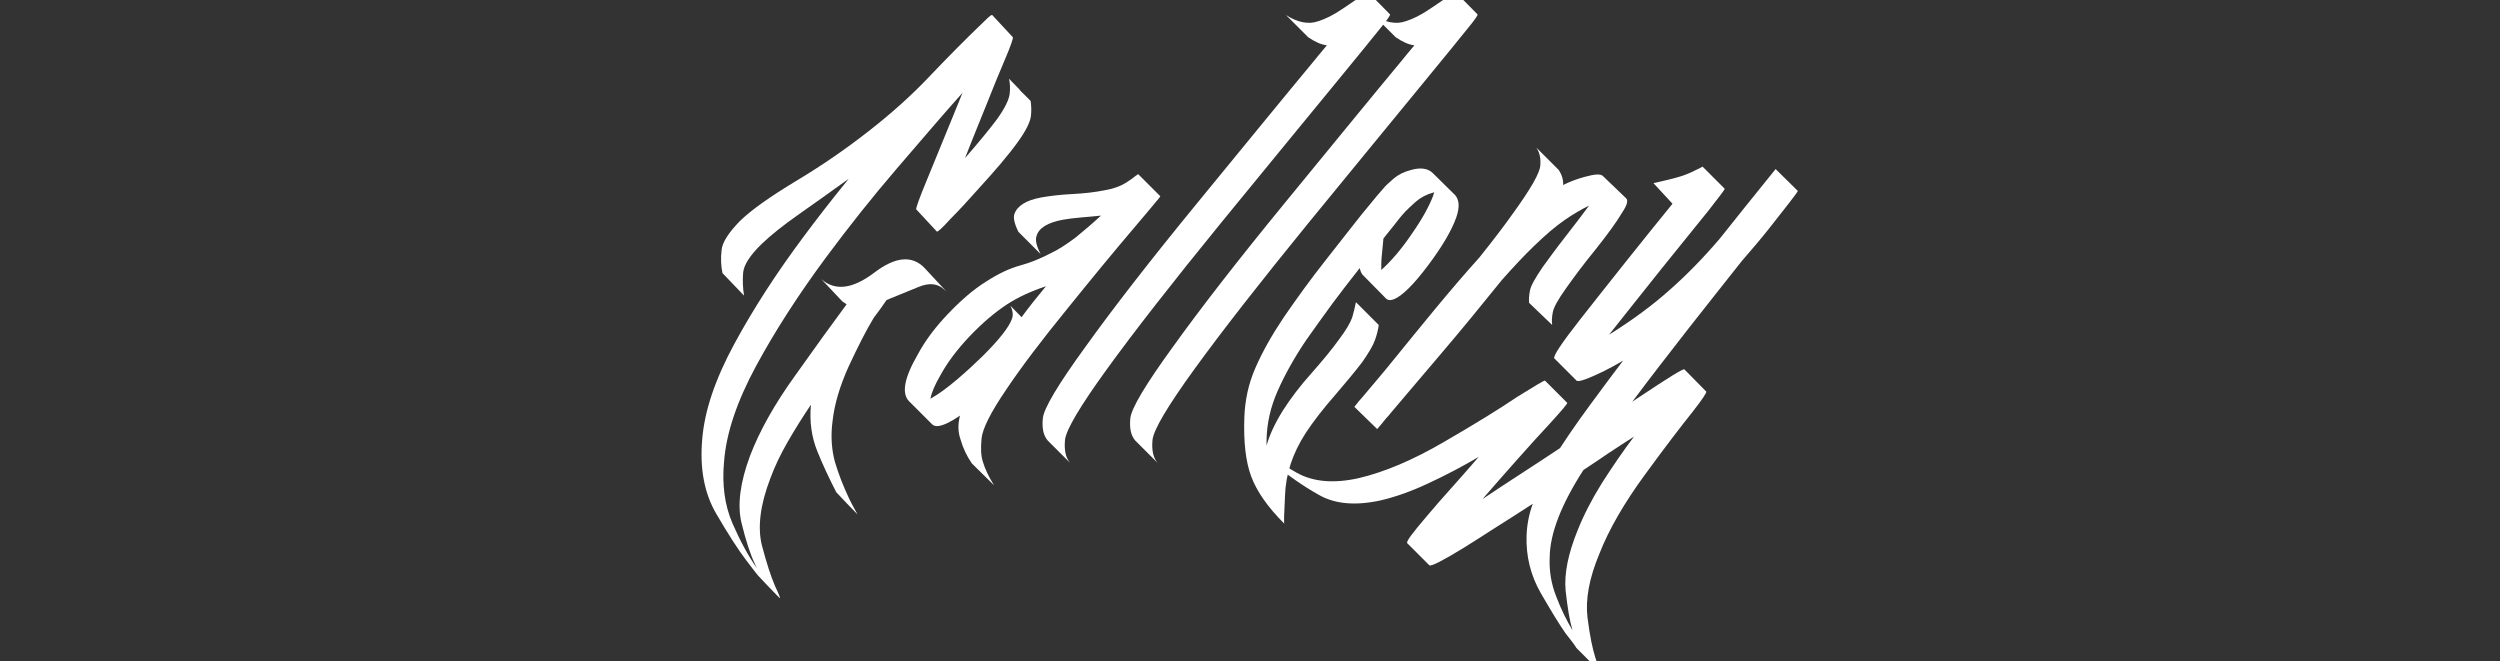
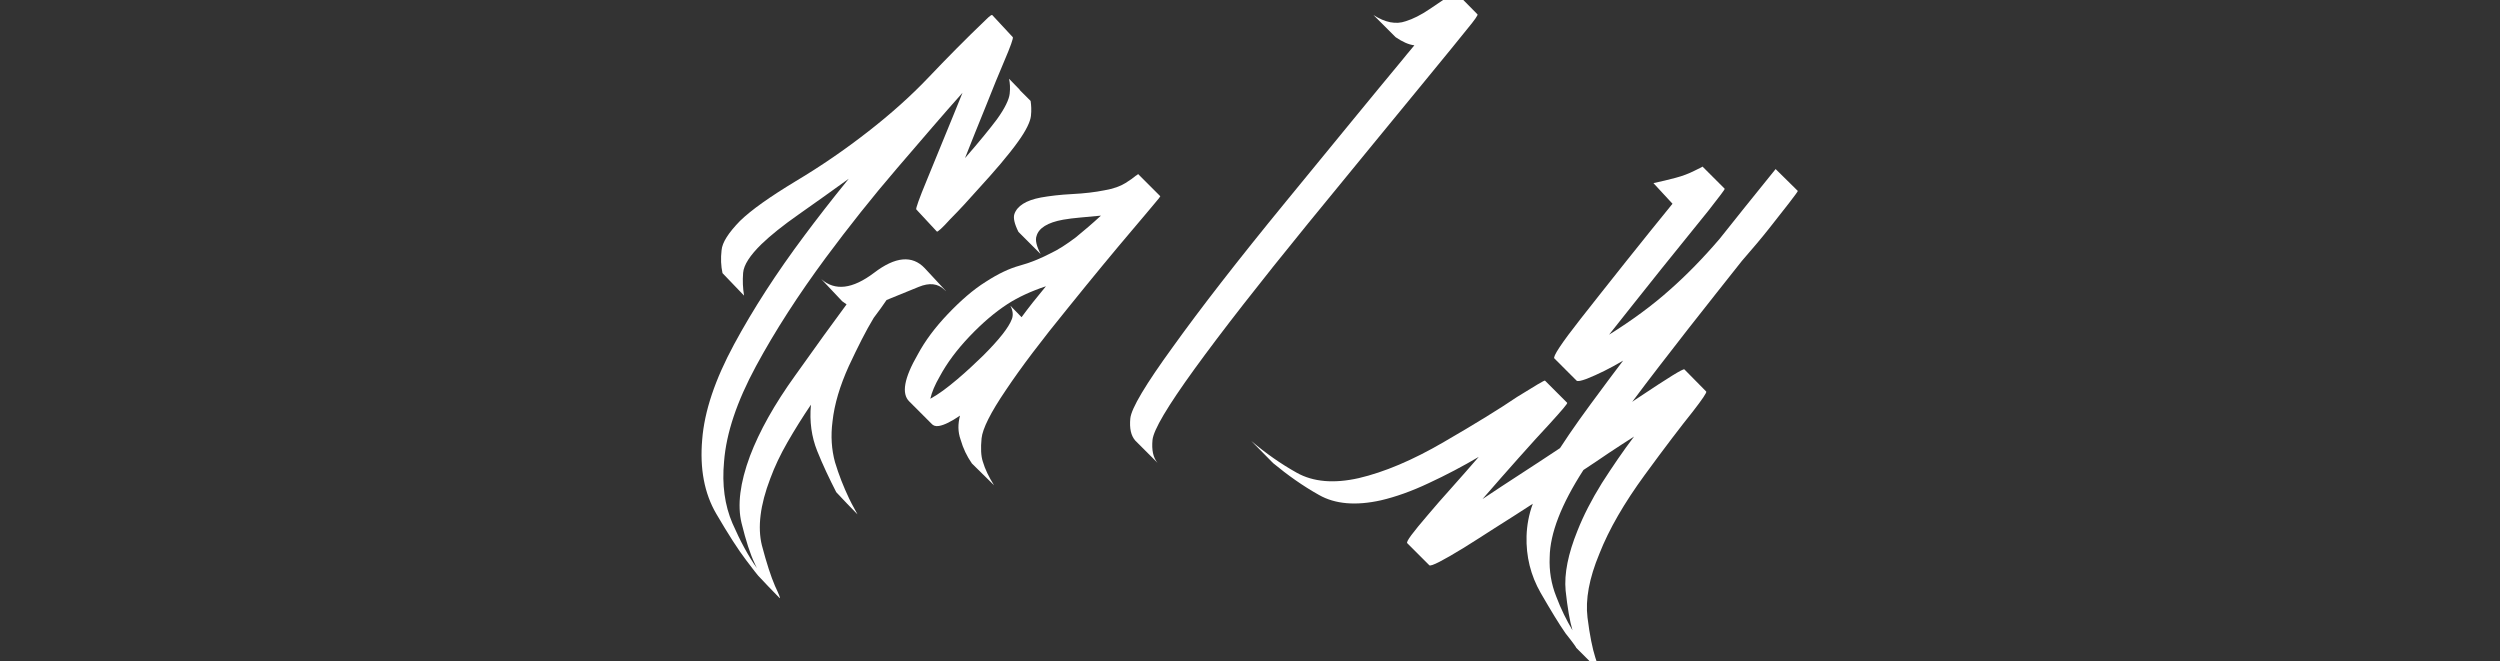
<svg xmlns="http://www.w3.org/2000/svg" version="1.1" id="Layer_1" x="0px" y="0px" viewBox="0 0 800 211.6" style="enable-background:new 0 0 800 211.6;" xml:space="preserve">
  <rect x="0" y="0" width="800" height="211.6" fill="#333333" stroke="none" />
  <style type="text/css"> .st0{fill:#FFFFFF;} </style>
  <g>
    <path class="st0" d="M329.8,32.3c0.2,1.4,0.3,3,0.1,4.8c-0.2,1.8-1.5,4.6-4.1,8.2c-1.5,2.1-3.4,4.5-5.6,7.1 c-2.3,2.7-4.6,5.3-6.9,7.8c-3.2,3.6-6.2,6.9-9.2,9.9c-2.6,2.9-4.1,4.2-4.3,4l-6.6-7.1c-0.2-0.2,0.9-3.4,3.4-9.4 c1.4-3.4,3.1-7.6,5.2-12.7c2.1-5,4.1-10.1,6.2-15.2c-6,6.7-12.9,14.8-20.9,24.1c-8,9.3-15.6,18.9-22.8,28.6 c-8.8,11.9-16.3,23.5-22.4,34.8c-6.1,11.3-9.5,21.4-10.2,30.5c-0.7,7.4,0.2,14,2.7,19.8c2.5,5.7,5.1,10.5,7.8,14.3 c-0.3-0.6-0.5-1.1-0.7-1.5c-1.4-2.9-2.8-7.2-4.2-12.9c-1.4-5.7-0.5-12.9,2.7-21.5c3-7.9,7.8-16.5,14.5-25.8 c6.6-9.3,12.1-16.9,16.4-22.7l-1.4-1l-6.7-7.1c4.4,3.9,10,3.2,16.9-2c6.8-5.2,12.2-5.7,16.2-1.5l6.6,7.1l0.2,0.3l-0.5-0.5 c-2.1-2-4.8-2.3-8.2-0.9c-3.4,1.4-6.8,2.8-10.3,4.2c-1.1,1.6-2.4,3.5-4.1,5.7c-2.5,4.1-5.1,9.3-8,15.5c-2.8,6.2-4.6,12.1-5.2,17.7 c-0.6,4.6-0.3,9,0.8,13c1.2,4,2.7,7.8,4.5,11.6c0.2,0.5,1.1,2.2,2.7,5.1l-3.4-3.5l-3.4-3.6c-2.2-4.3-4.3-8.7-6.1-13.2 c-1.8-4.5-2.5-9.4-2-14.8c-2.7,4-5.2,8-7.5,12c-2.3,4-4.1,7.8-5.5,11.6c-3.3,8.6-4.1,15.7-2.7,21.4c1.5,5.7,2.9,10,4.2,13 c1.4,3,1.9,4.3,1.4,3.8l-3.4-3.5l-3.4-3.6c-0.1-0.1-1.4-1.7-3.8-4.9c-2.6-3.4-5.8-8.4-9.6-14.9c-3.8-6.5-5.3-14.4-4.5-23.7 c0.7-9.1,4.1-19.2,10.2-30.5c6.1-11.3,13.6-22.9,22.5-34.8c3.8-5.1,8.5-11.2,14.2-18.2c-5.7,4.1-11,7.9-16,11.4 c-5,3.5-9,6.7-11.9,9.5c-3.7,3.6-5.7,6.7-5.9,9.2c-0.2,2.5-0.1,4.9,0.3,7.3l-6.9-7.2c-0.5-2.3-0.6-4.7-0.3-7.3 c0.2-2.5,2.2-5.6,5.9-9.4c3.7-3.6,9.7-7.8,17.8-12.7c8.2-4.9,15.9-10.2,23.2-15.9c7.2-5.6,13.7-11.4,19.4-17.4 c5.7-6,11.8-12.2,18.4-18.5c1.1-1.1,1.7-1.5,1.9-1.4l6.6,7.1c0.2,0.3-0.7,2.9-2.8,7.8c-1.6,3.7-3.5,8.4-5.8,14.2 c-2.3,5.7-4.6,11.3-6.7,16.7c4.7-5.4,8.1-9.6,10.2-12.4c2.6-3.6,3.9-6.4,4.1-8.2c0.2-1.8,0.1-3.4-0.2-4.8l3.4,3.5v0.1L329.8,32.3z" />
    <path class="st0" d="M311,148.3c-1.6-2.3-2.8-4.8-3.6-7.6c-0.9-2.5-0.9-5-0.2-7.7c-2.8,1.9-5,3-6.7,3.3c-1.1,0.2-1.9-0.1-2.4-0.7 l-7.1-7.1c-2.6-2.5-1.7-7.5,2.7-15.1c2.3-4.3,5.5-8.6,9.6-12.9c4.1-4.3,8.1-7.8,12.1-10.3c4-2.6,7.6-4.3,10.9-5.2 c3.3-0.9,6.5-2.2,9.6-3.8c2.8-1.3,5.5-3.1,8.3-5.2c2.7-2.2,5.4-4.5,8.1-7c-2.2,0.2-4.3,0.4-6.5,0.6c-2.1,0.2-4,0.4-5.6,0.7 c-5,0.9-7.8,2.7-8.5,5.2c-0.5,1.3,0,3.3,1.3,5.8l-7.1-7.1c-1.3-2.6-1.7-4.5-1.3-5.7c0.9-2.6,3.7-4.4,8.5-5.3 c2.8-0.5,6.1-0.9,10-1.1c3.9-0.2,7.3-0.6,10.3-1.2c2.9-0.5,5.1-1.3,6.7-2.3c1.6-1,2.7-1.8,3.4-2.4c0.2-0.1,0.4-0.2,0.7-0.5l7.1,7.1 c0,0.1-0.6,0.9-1.9,2.4c-1.3,1.6-3.8,4.5-7.5,8.9c-5.1,6-11.9,14.2-20.2,24.5c-8.4,10.3-15,19-19.8,26.2 c-4.9,7.2-7.5,12.4-7.8,15.5c-0.3,3.1-0.2,5.6,0.4,7.4c0.7,2.4,1.9,4.9,3.6,7.6L311,148.3z M326.9,101.5c2.2-3,4.8-6.3,7.8-9.9 c-4.8,1.6-8.9,3.5-12.3,5.7c-4,2.6-8,6-12.1,10.3c-4.1,4.3-7.3,8.6-9.6,12.9c-1.5,2.6-2.5,4.9-3,7.1c2.6-1.4,5.4-3.5,8.6-6.2 c3.2-2.7,5.9-5.3,8.3-7.6c5.1-5.1,8.2-9,9.2-11.7c0.5-1.3,0.3-2.8-0.5-4.3L326.9,101.5z" />
-     <path class="st0" d="M411.5,4.8c3.7,2.4,7.2,3.1,10.3,2c2.3-0.7,4.9-2,7.7-3.9c2.8-1.9,5.1-3.4,6.7-4.6c0.9-0.6,1.5-0.9,1.6-0.8 l7,7.1c0.2,0.2-0.9,1.8-3.3,4.7c-2.3,2.9-6.9,8.5-13.7,16.8c-9.4,11.4-21.8,26.6-37.3,45.5C375.1,90.5,363,106,354.3,118 c-8.7,12-13.2,19.6-13.5,22.8c-0.3,3.2,0.2,5.6,1.6,7.3l-7.1-7.1c-1.4-1.6-1.9-3.9-1.6-7.1c0.3-3.2,4.9-10.9,13.7-23 c8.6-12,20.6-27.5,36.1-46.4c15.5-18.9,27.9-34.1,37.3-45.4c0.6-0.8,1.9-2.3,3.8-4.6c-1.8-0.2-3.8-1.1-6-2.6L411.5,4.8z" />
    <path class="st0" d="M439.5,4.8c3.7,2.4,7.2,3.1,10.3,2c2.3-0.7,4.9-2,7.7-3.9c2.8-1.9,5.1-3.4,6.7-4.6c0.9-0.6,1.5-0.9,1.6-0.8 l7,7.1c0.2,0.2-0.9,1.8-3.3,4.7c-2.3,2.9-6.9,8.5-13.7,16.8c-9.4,11.4-21.8,26.6-37.3,45.5C403.1,90.5,391,106,382.3,118 c-8.7,12-13.2,19.6-13.5,22.8c-0.3,3.2,0.2,5.6,1.6,7.3l-7.1-7.1c-1.4-1.6-1.9-3.9-1.6-7.1c0.3-3.2,4.9-10.9,13.7-23 c8.6-12,20.6-27.5,36.1-46.4c15.5-18.9,27.9-34.1,37.3-45.4c0.6-0.8,1.9-2.3,3.8-4.6c-1.8-0.2-3.8-1.1-6-2.6L439.5,4.8z" />
-     <path class="st0" d="M405.3,142.6c0.9-3.3,2.6-7,5.2-11.2c2.5-3.9,5.5-7.9,9.2-12c3.6-4.1,6.6-7.7,8.8-10.8c2.2-2.9,3.6-5.3,4.2-7 c0.5-1.7,0.9-3.4,1.2-4.9l7.3,7.3c-0.2,1.5-0.6,3.1-1.2,4.8c-0.6,1.7-2,4.1-4.1,7.1c-2.3,3-5.3,6.6-8.9,10.8 c-3.6,4.1-6.7,8.1-9.2,11.9c-4.2,6.5-6.4,13.2-6.6,20.1c-0.3,5.8-0.4,8.8-0.2,8.9c-5.3-5.3-8.8-10.3-10.6-15.1 c-1.8-4.8-2.5-11.2-2.2-19.1c0.2-5.3,1.3-10.6,3.5-15.6c2.2-5.1,5.3-10.6,9.2-16.4c4-5.8,8.3-11.8,13.2-18 c4.8-6.2,8.7-11,11.4-14.5c2.8-3.4,4.5-5.5,5.1-6.2s1.3-1.5,2-2.3c0.7-0.9,1.8-1.9,3.3-3.2c1.5-1.3,3.3-2.2,5.6-2.8 c3.1-0.9,5.4-0.5,6.9,0.9l7.3,7.2c1.3,1.6,1.4,3.9,0.3,7.1c-1.5,4.2-4.5,9.3-9,15.3c-4.5,6-8.1,9.6-10.8,10.8 c-1.2,0.5-2.1,0.4-2.7-0.2l-7.2-7.3c-0.5-0.4-0.9-1.2-1.2-2.4c-2.8,3.5-5.7,7.3-8.7,11.3c-3,4.1-5.8,8-8.4,11.7 c-4,5.9-7,11.4-9.2,16.4c-2.2,5-3.4,10.2-3.5,15.5c0,0.3,0,0.6,0,0.9C405.3,141.9,405.3,142.2,405.3,142.6z M442.7,76.3 c-0.2,1.8-0.3,3.5-0.5,5.2c-0.2,1.7-0.2,3.3-0.2,4.9c2.9-2.6,6.2-6.3,9.6-11.3c3.5-5,5.8-9.2,7.1-12.7c0-0.2,0-0.3,0.1-0.4 c0-0.1,0.1-0.3,0.2-0.5c-0.1,0.1-0.2,0.1-0.3,0.1c-2.2,0.6-4.1,1.6-5.6,2.9c-1.5,1.3-2.6,2.4-3.3,3.1c-0.8,0.9-1.5,1.6-2,2.3 S445.5,72.8,442.7,76.3z" />
-     <path class="st0" d="M498.8,54.4c1.1,1.7,1.5,3.3,1.4,4.8c2.4-1.2,4.7-2,6.9-2.6c3.2-0.9,5.1-1,5.8-0.3l7.4,7.1 c0.8,0.7,0.4,2.2-1.2,4.6c-1.7,2.9-4.6,6.9-8.5,11.8c-4,4.9-7.1,9.1-9.5,12.5c-2.5,3.5-3.9,6-4.2,7.6c-0.3,1.6-0.4,2.9-0.2,4.1 l-7.4-7.1c-0.1-1.2,0-2.5,0.3-4c0.3-1.5,1.7-4,4.1-7.5c1.9-2.6,4.2-5.8,7.1-9.5c2.9-3.7,5.4-7,7.7-10.1c-2.3,1.1-4.9,2.6-7.8,4.6 c-2.9,2-6.2,4.8-9.9,8.4c-3,2.9-6.4,6.5-10.2,10.8c-6.3,7.8-12.9,15.9-19.9,24.1c-7,8.3-12.3,14.4-15.7,18.5 c-0.6,0.8-1.1,1.3-1.4,1.6c-0.9,1.2-1.9,2.3-2.9,3.5l-7.3-7.1c0.9-1.2,1.8-2.3,2.9-3.5c1.2-1.4,2.6-3.1,4.3-5.1 c1.7-2,3.6-4.3,5.7-6.9c3.9-4.8,8.2-10.1,13-15.9c4.8-5.8,9.5-11.3,14.1-16.4c4.9-6.1,8.4-10.8,10.6-13.9c5.8-8,8.8-13.2,8.9-15.6 c0.2-2.4-0.3-4.3-1.3-5.7L498.8,54.4z" />
    <path class="st0" d="M529.1,58.6c2.4-0.5,4.8-1.1,7.1-1.7c2.3-0.6,4.3-1.4,5.9-2.2c1.8-0.9,2.7-1.3,2.7-1.4l7.1,7.1 c0.1,0.2-1.7,2.5-5.2,7c-3.6,4.4-8.6,10.7-15.1,18.7c-6.5,8.1-12,15.1-16.7,21c7.2-4.5,13.8-9.3,19.6-14.5 c5.2-4.6,10.5-10,15.8-16.2c2.1-2.6,4.7-5.9,7.9-9.9l10-12.4l7.1,7c0,0.2-1,1.5-2.9,4c-1.6,2-3.6,4.6-6.2,7.9 c-2.6,3.3-5.5,6.7-8.8,10.5c-5.2,6.5-10.9,13.8-17.3,21.9c-6.3,8.1-12.3,15.8-17.8,23.2c0.5-0.4,1.3-0.9,2.2-1.5 c9.3-6.2,14.1-9.2,14.5-8.9l7,7.1c0.2,0.3-1.2,2.4-4.3,6.4c-3.7,4.6-8.9,11.4-15.4,20.3c-6.5,8.9-11.4,17.3-14.5,25.2 c-3.3,7.9-4.5,14.7-3.8,20.4c0.7,5.7,1.6,10,2.5,12.8c1,3,1.4,4.3,1,4l-7.1-7.1c0.1,0-1-1.6-3.4-4.6c-2.1-3-4.7-7.3-8-13 c-3.2-5.6-4.7-11.7-4.5-18.2c0.1-3.3,0.7-6.8,2-10.3c-4.3,2.8-8.4,5.4-12.2,7.8c-3.8,2.4-7.1,4.6-9.9,6.3c-6.7,4.1-10.4,6-11,5.6 l-7.1-7.1c-0.4-0.5,1.8-3.4,6.6-9c2.2-2.6,4.7-5.5,7.6-8.7c2.9-3.3,5.8-6.5,8.7-9.9c-5.1,3-10.4,5.8-16,8.4 c-5.5,2.6-10.6,4.4-15.3,5.5c-8.1,1.8-14.7,1.2-19.8-1.7c-5.2-2.9-10.1-6.4-14.7-10.2l-7-7.1c4.6,3.9,9.4,7.3,14.6,10.2 c5.2,2.9,11.8,3.5,19.8,1.7c8.1-1.9,17.2-5.7,27.3-11.6c10-5.8,17.8-10.6,23.4-14.4c5.8-3.6,8.8-5.4,8.9-5.2l7.1,7.1 c0.2,0.2-1.7,2.4-5.6,6.7c-2.7,2.9-6,6.5-9.9,10.9c-3.9,4.4-7.8,8.8-11.6,13.2c3.7-2.5,7.7-5.1,12-7.9c4.3-2.8,8.6-5.6,12.8-8.4 c1.9-2.9,3.9-5.9,6.2-9.1c2.3-3.2,4.7-6.5,7.4-10.1c1-1.4,2.1-2.8,3.2-4.3c1.1-1.5,2.3-3,3.4-4.5c-4.2,2.5-8.1,4.4-11.6,5.8 c-1.9,0.7-2.9,0.9-3.3,0.6l-7.1-7.1c-0.6-0.5,2.2-4.8,8.5-12.8c3.9-5,8.7-11,14.4-18.2c5.7-7.2,10.7-13.3,14.9-18.5L529.1,58.6z M506.7,150.4c-7.1,11-10.7,20.3-10.8,27.9c-0.2,4.4,0.5,8.6,2.1,12.6c1.5,4,3.3,7.6,5.2,10.8c-0.9-3-1.6-7.2-2.2-12.7 c-0.5-5.4,0.8-11.8,3.8-19.2c1.9-4.8,4.5-9.9,7.8-15.2c3.4-5.3,6.8-10.3,10.3-14.9c-2.6,1.6-5.2,3.4-8,5.2 C512.2,146.7,509.5,148.6,506.7,150.4z" />
  </g>
</svg>